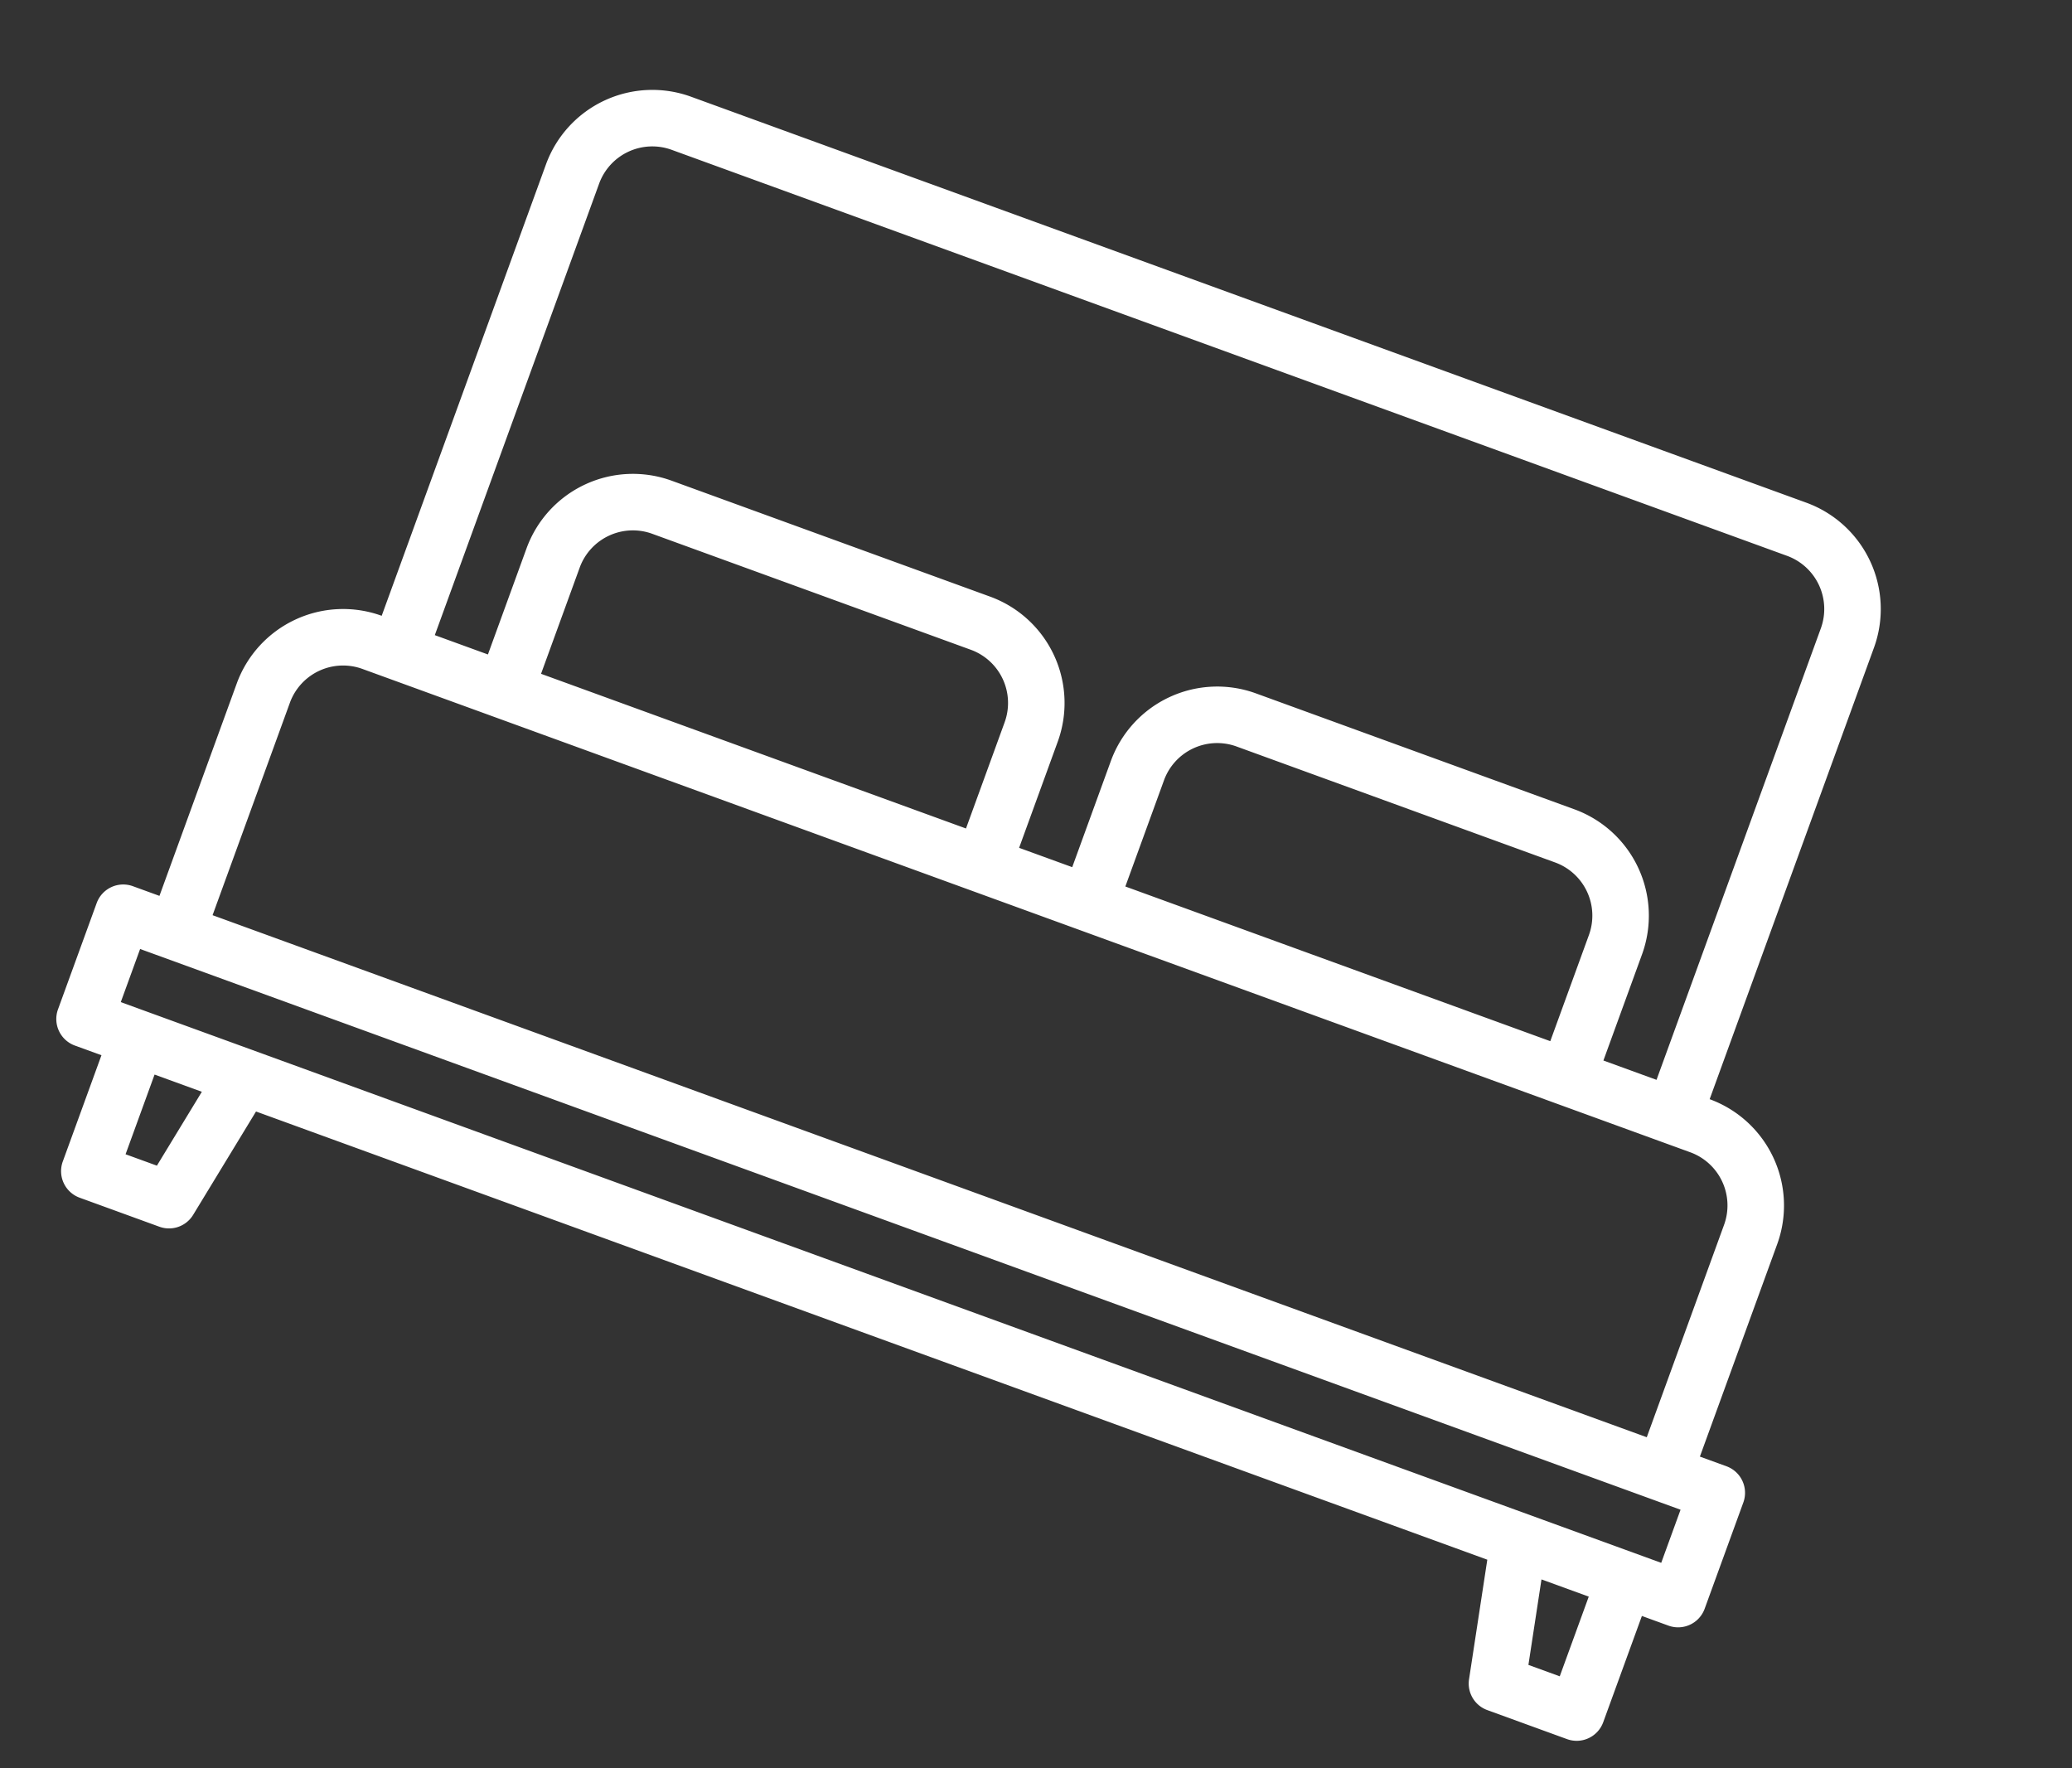
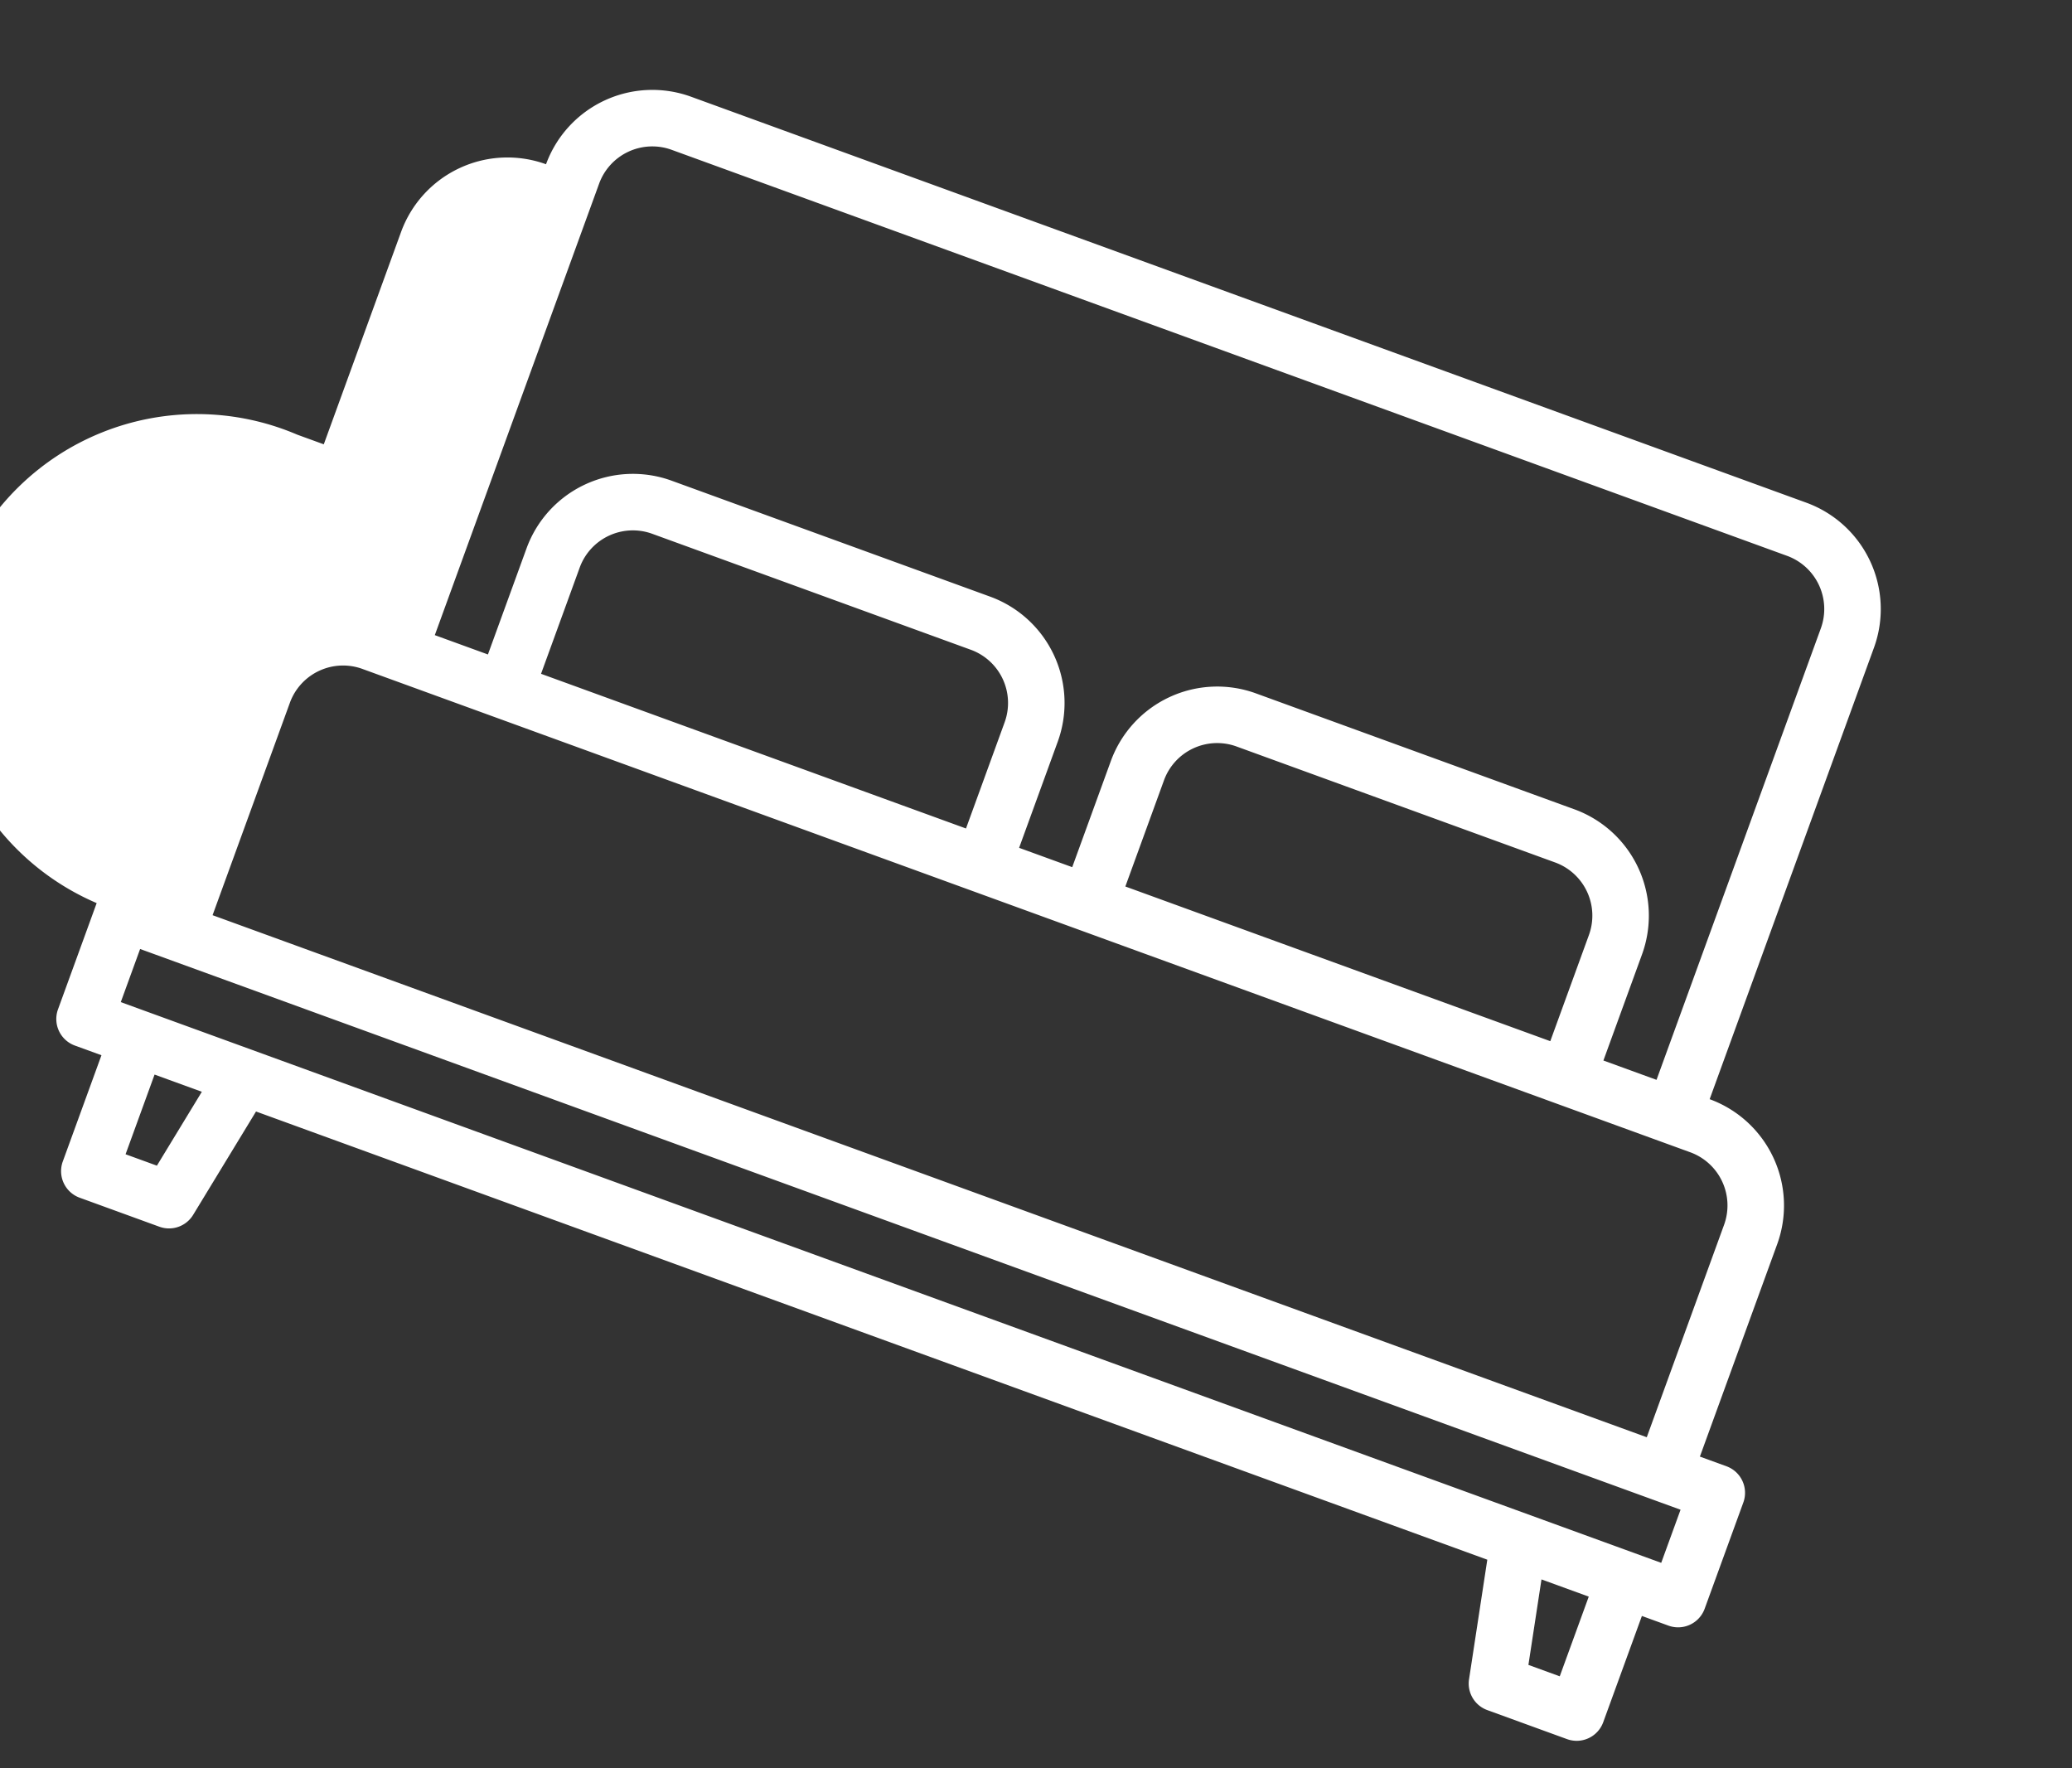
<svg xmlns="http://www.w3.org/2000/svg" width="829.373" height="707.664" viewBox="0 0 829.373 707.664">
  <rect x="0" y="0" width="829.373" height="707.664" fill="#333333" stroke="none" />
-   <path d="M698.109,453.338H686.8V362.831a45.312,45.312,0,0,0-45.253-45.253V125.253A45.312,45.312,0,0,0,596.289,80H121.133A45.312,45.312,0,0,0,75.88,125.253V317.578a45.312,45.312,0,0,0-45.253,45.253v90.506H19.313A11.313,11.313,0,0,0,8,464.651V509.9a11.313,11.313,0,0,0,11.313,11.313H30.627V566.47A11.313,11.313,0,0,0,41.94,577.783H75.88a11.3,11.3,0,0,0,11.087-9.093l9.5-47.473H620.952l9.5,47.473a11.3,11.3,0,0,0,11.087,9.093h33.94A11.313,11.313,0,0,0,686.8,566.47V521.217h11.313A11.313,11.313,0,0,0,709.422,509.9V464.651A11.313,11.313,0,0,0,698.109,453.338ZM98.506,125.253a22.656,22.656,0,0,1,22.627-22.627H596.289a22.656,22.656,0,0,1,22.627,22.627V317.578H596.289V272.325a45.312,45.312,0,0,0-45.253-45.253H415.277a45.312,45.312,0,0,0-45.253,45.253v45.253H347.4V272.325a45.312,45.312,0,0,0-45.253-45.253H166.386a45.312,45.312,0,0,0-45.253,45.253v45.253H98.506ZM573.663,272.325v45.253H392.651V272.325A22.656,22.656,0,0,1,415.277,249.7H551.036a22.656,22.656,0,0,1,22.627,22.626Zm-248.892,0v45.253H143.759V272.325A22.656,22.656,0,0,1,166.386,249.7H302.145A22.656,22.656,0,0,1,324.771,272.325ZM53.253,362.831A22.656,22.656,0,0,1,75.88,340.2H641.542a22.656,22.656,0,0,1,22.626,22.626v90.506H53.253ZM66.6,555.157H53.253v-33.94H73.391Zm597.566,0h-13.35l-6.788-33.94h20.138ZM686.8,498.591H30.627V475.964H686.8Z" transform="translate(190.096 -77.912) rotate(20)" fill="#fff" />
+   <path d="M698.109,453.338H686.8V362.831a45.312,45.312,0,0,0-45.253-45.253V125.253A45.312,45.312,0,0,0,596.289,80H121.133A45.312,45.312,0,0,0,75.88,125.253a45.312,45.312,0,0,0-45.253,45.253v90.506H19.313A11.313,11.313,0,0,0,8,464.651V509.9a11.313,11.313,0,0,0,11.313,11.313H30.627V566.47A11.313,11.313,0,0,0,41.94,577.783H75.88a11.3,11.3,0,0,0,11.087-9.093l9.5-47.473H620.952l9.5,47.473a11.3,11.3,0,0,0,11.087,9.093h33.94A11.313,11.313,0,0,0,686.8,566.47V521.217h11.313A11.313,11.313,0,0,0,709.422,509.9V464.651A11.313,11.313,0,0,0,698.109,453.338ZM98.506,125.253a22.656,22.656,0,0,1,22.627-22.627H596.289a22.656,22.656,0,0,1,22.627,22.627V317.578H596.289V272.325a45.312,45.312,0,0,0-45.253-45.253H415.277a45.312,45.312,0,0,0-45.253,45.253v45.253H347.4V272.325a45.312,45.312,0,0,0-45.253-45.253H166.386a45.312,45.312,0,0,0-45.253,45.253v45.253H98.506ZM573.663,272.325v45.253H392.651V272.325A22.656,22.656,0,0,1,415.277,249.7H551.036a22.656,22.656,0,0,1,22.627,22.626Zm-248.892,0v45.253H143.759V272.325A22.656,22.656,0,0,1,166.386,249.7H302.145A22.656,22.656,0,0,1,324.771,272.325ZM53.253,362.831A22.656,22.656,0,0,1,75.88,340.2H641.542a22.656,22.656,0,0,1,22.626,22.626v90.506H53.253ZM66.6,555.157H53.253v-33.94H73.391Zm597.566,0h-13.35l-6.788-33.94h20.138ZM686.8,498.591H30.627V475.964H686.8Z" transform="translate(190.096 -77.912) rotate(20)" fill="#fff" />
</svg>